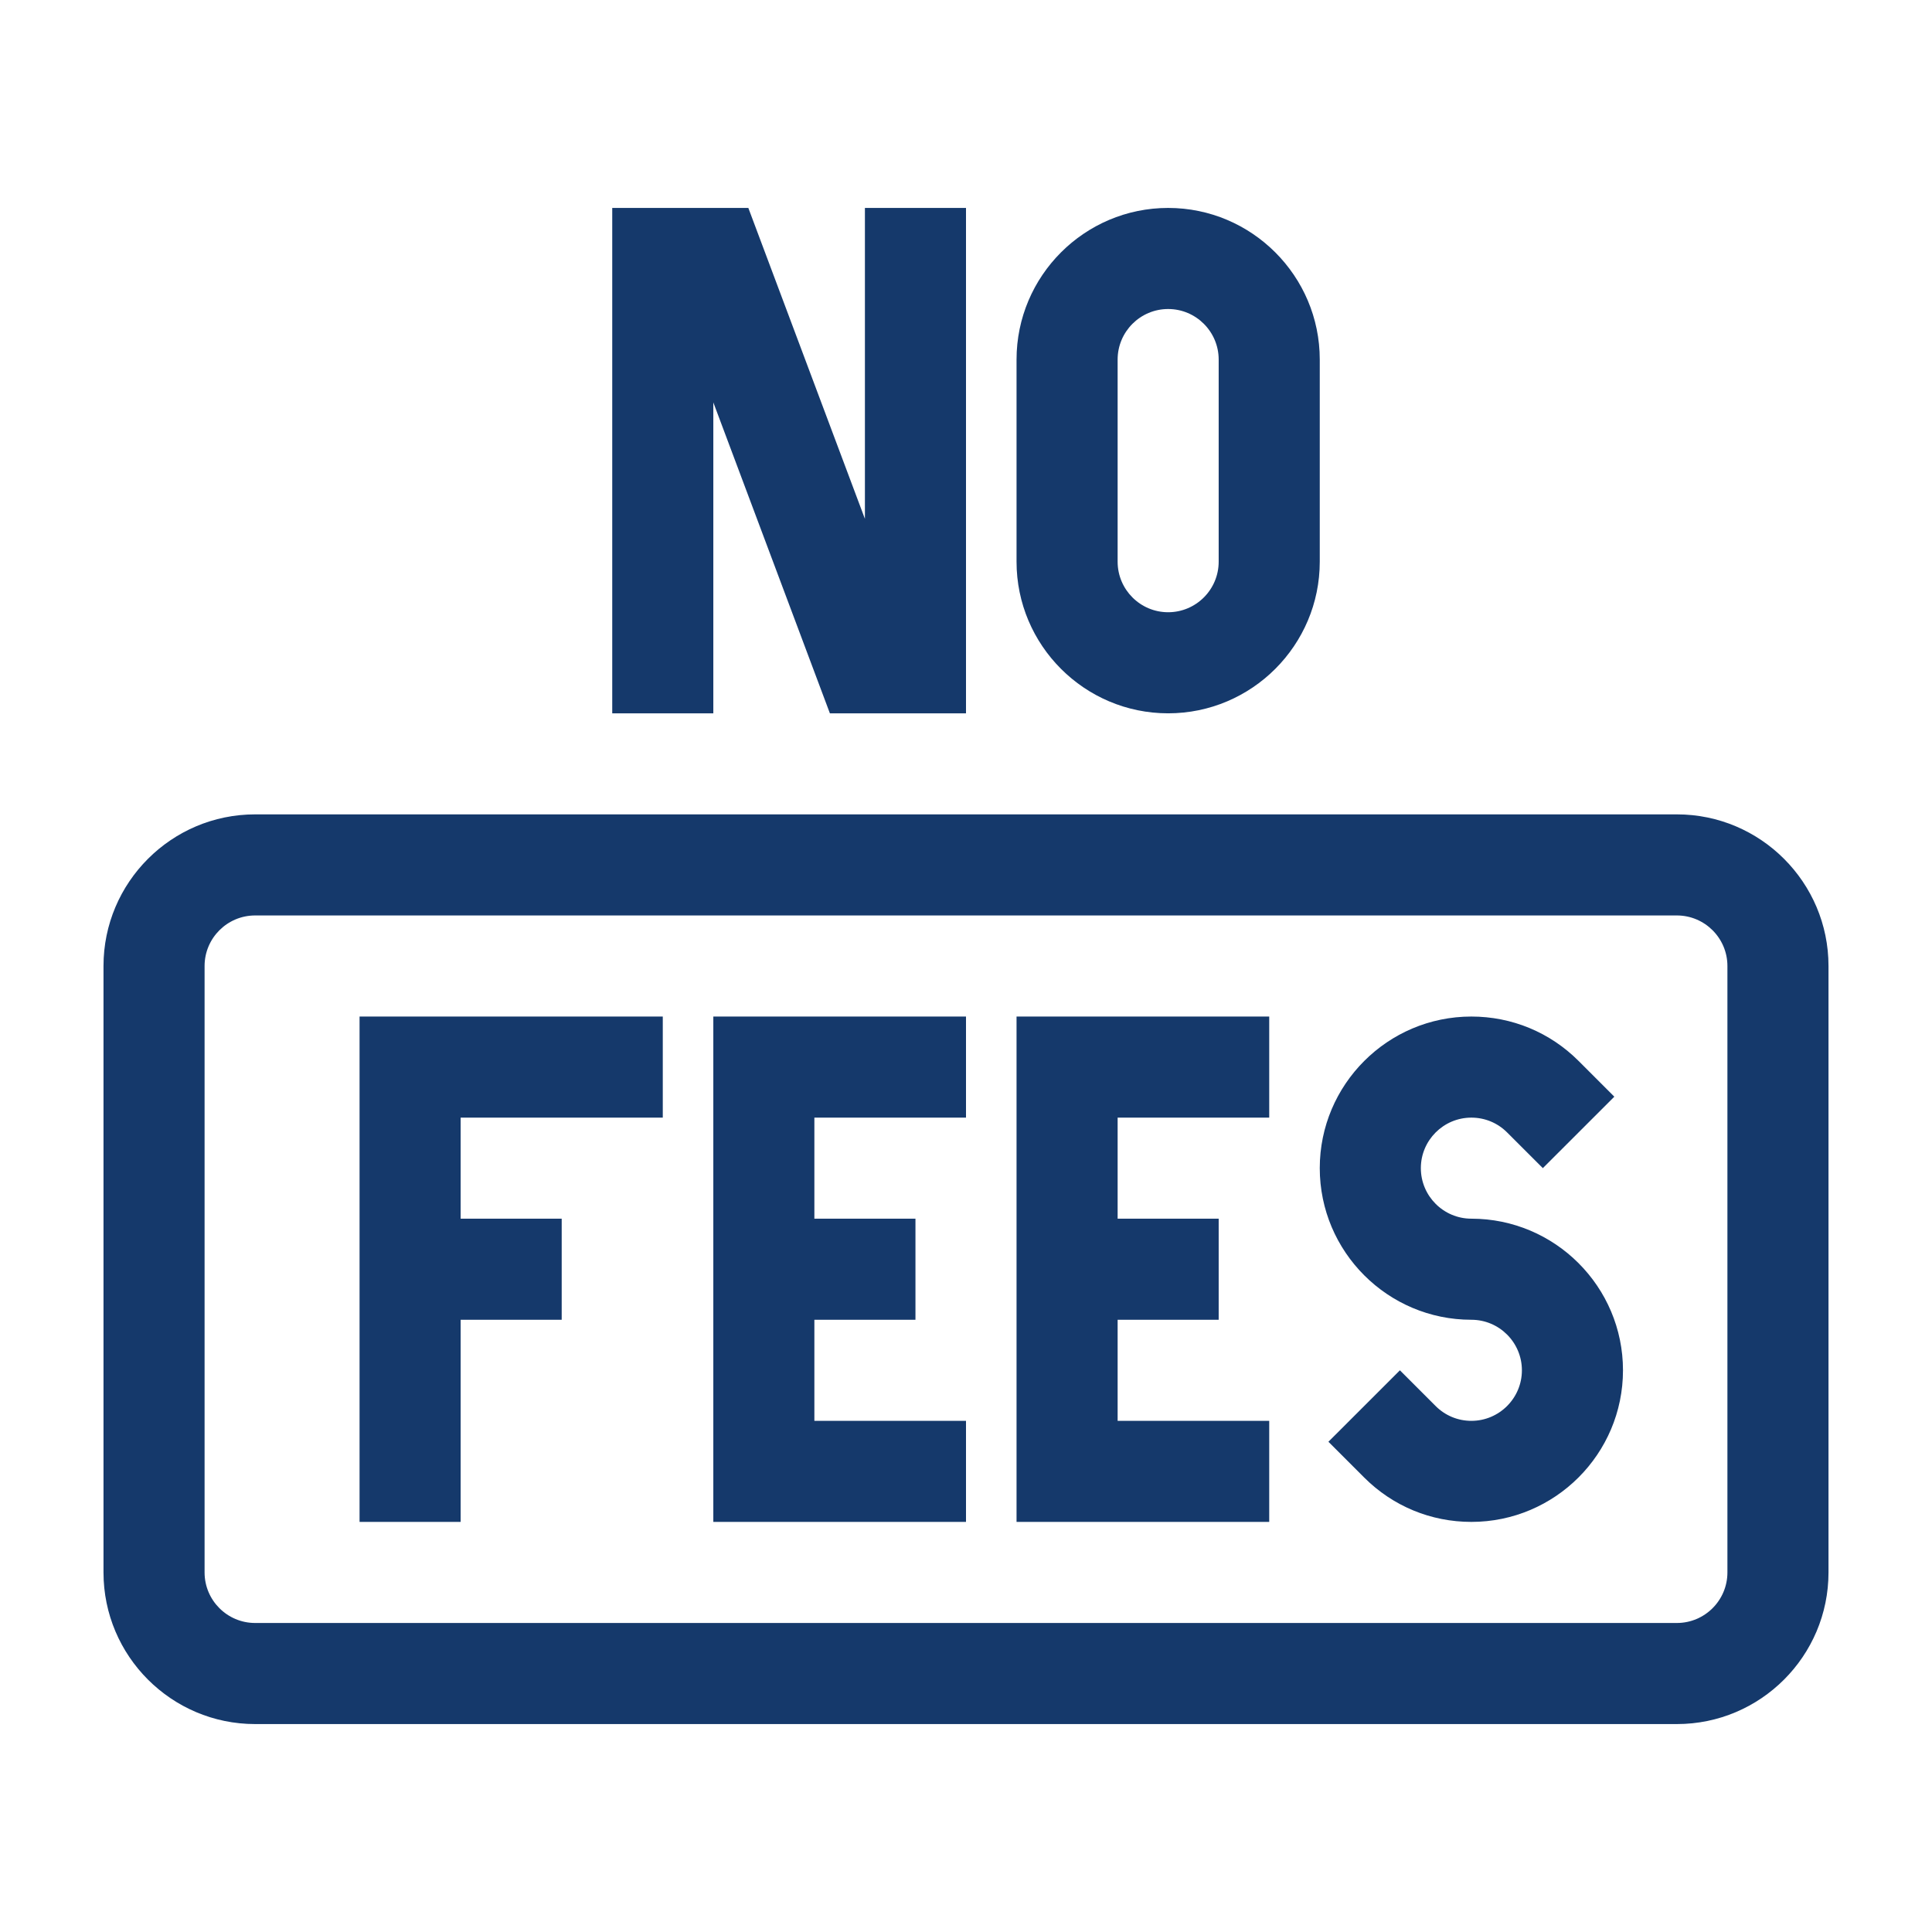
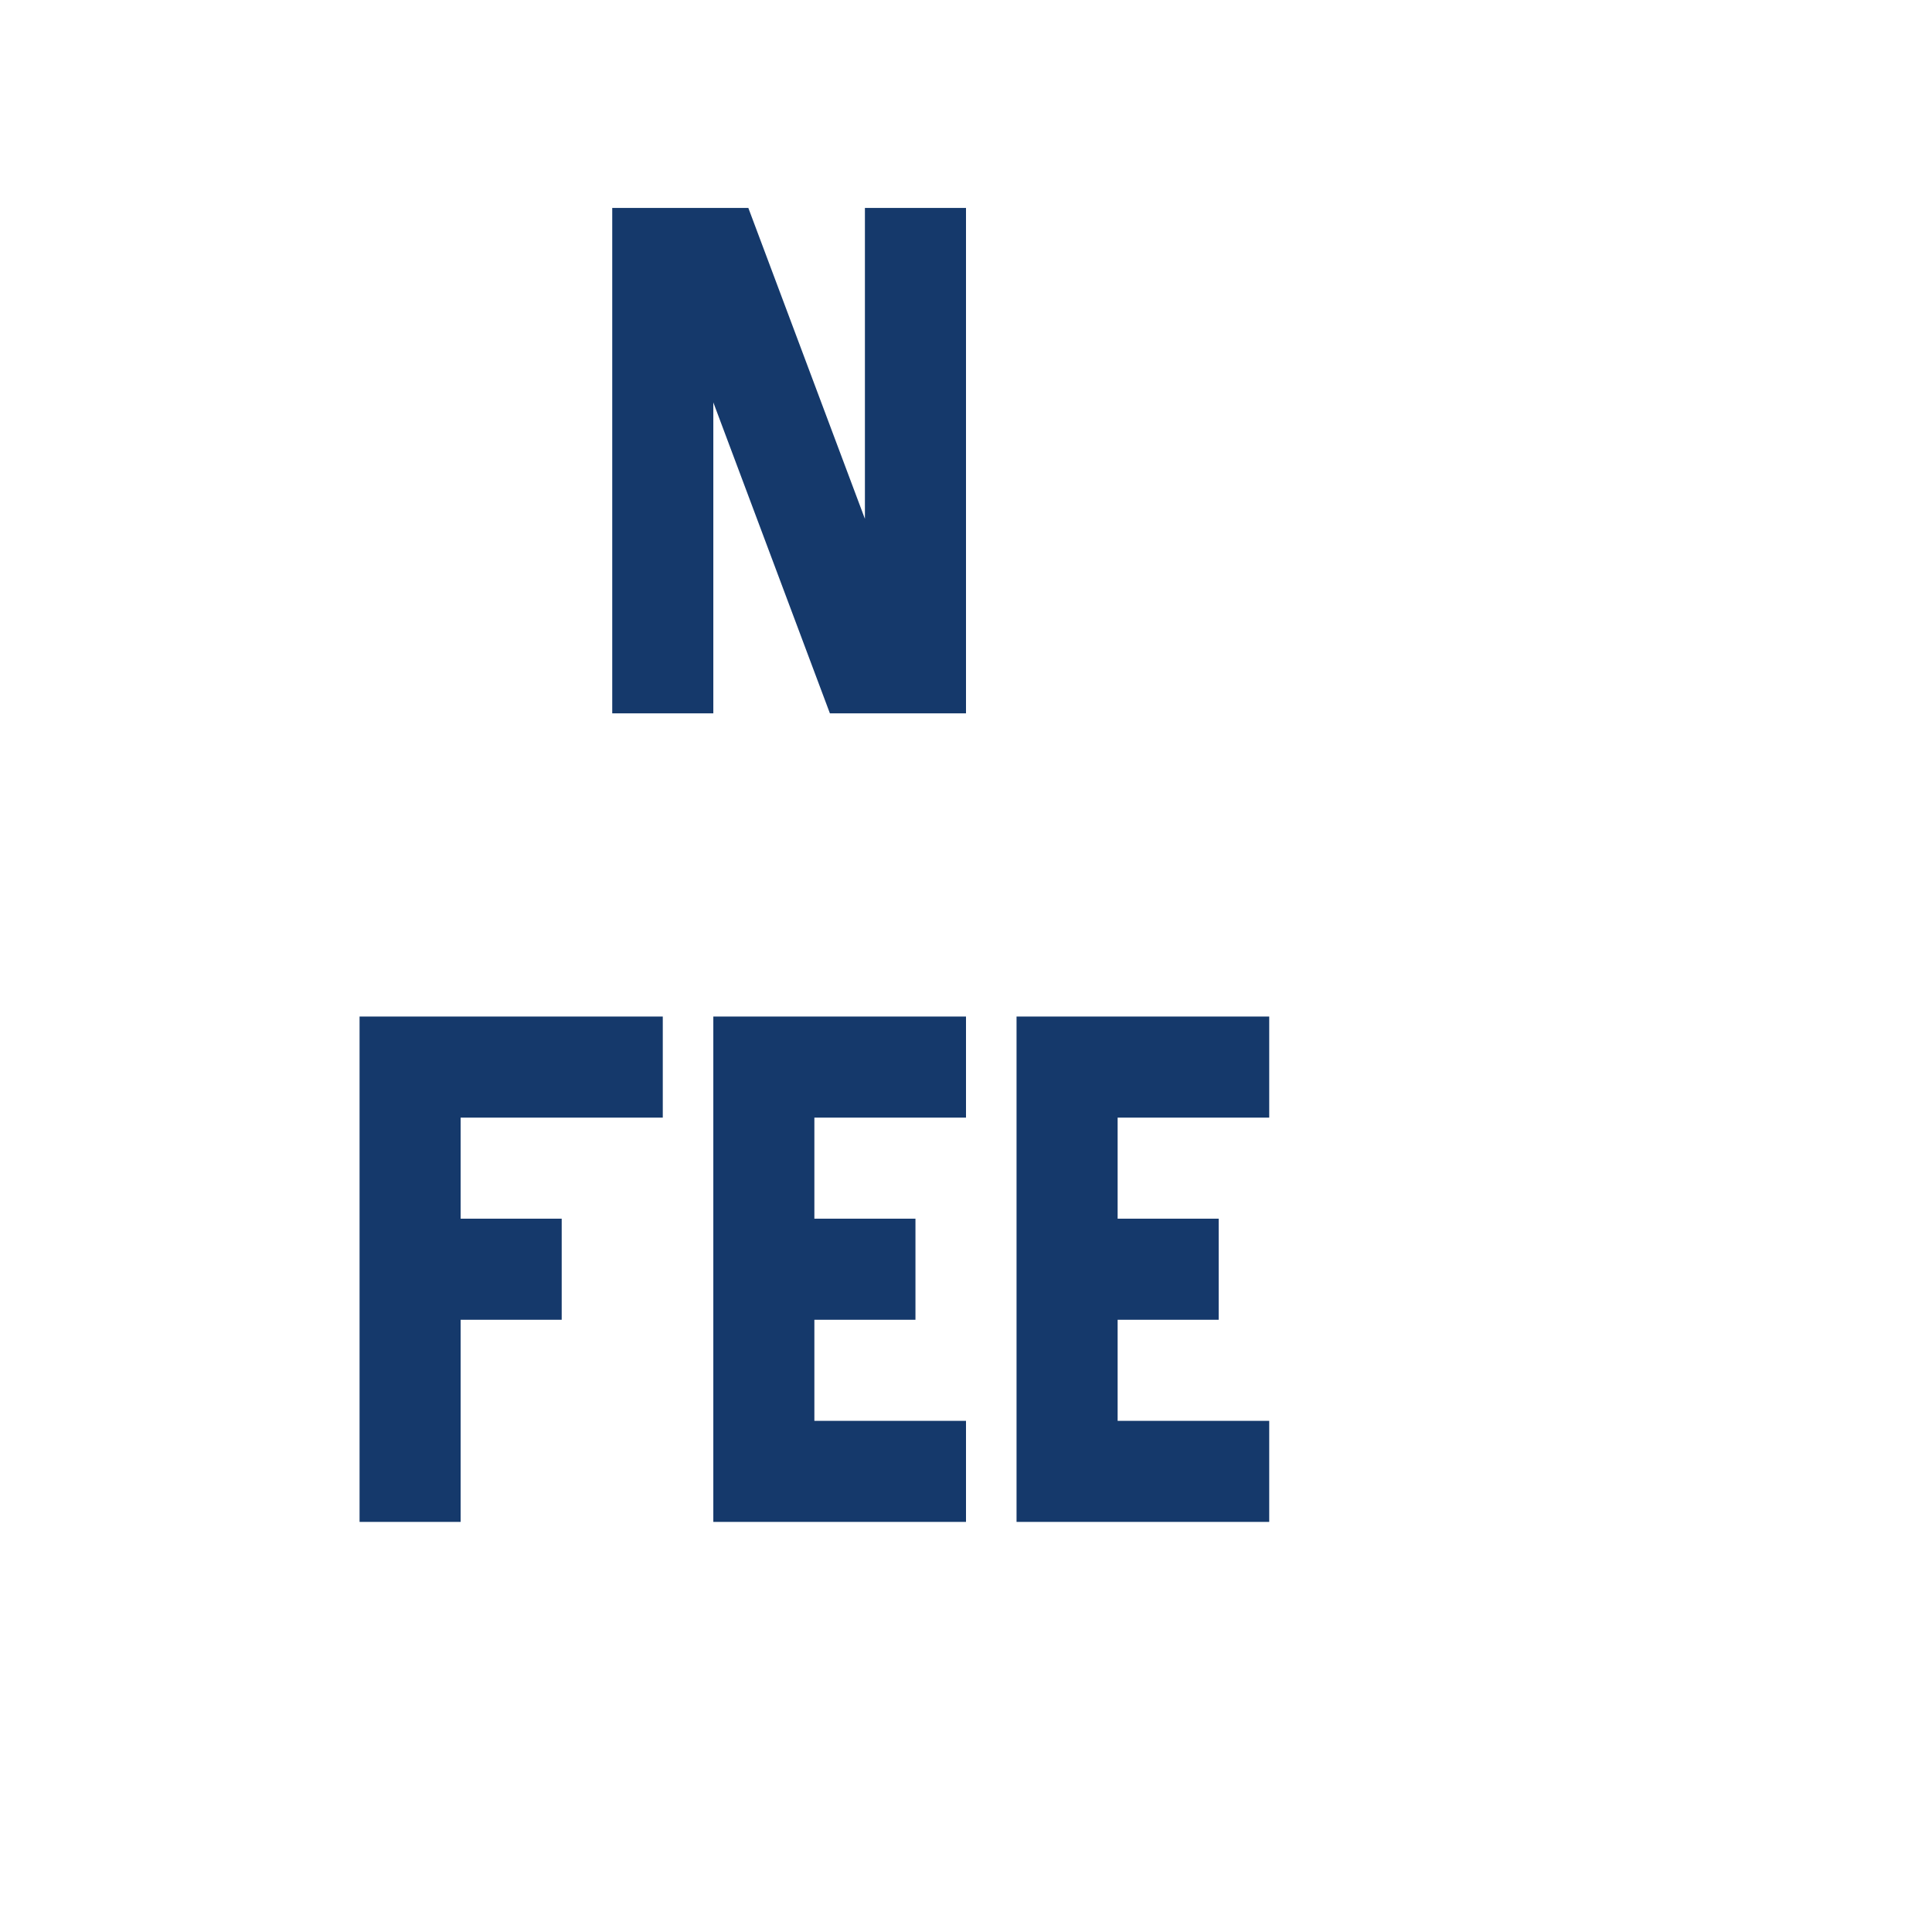
<svg xmlns="http://www.w3.org/2000/svg" width="56" height="56" viewBox="0 0 56 56" fill="none">
  <path d="M25.07 15.039L21.691 6.027H17.746V20.676H20.676V11.664L24.055 20.676H28V6.027H25.07V15.039Z" fill="#15396B" />
-   <path d="M29.465 10.422V16.281C29.465 18.704 31.436 20.676 33.859 20.676C36.282 20.676 38.254 18.704 38.254 16.281V10.422C38.254 7.999 36.282 6.027 33.859 6.027C31.436 6.027 29.465 7.999 29.465 10.422ZM35.324 10.422V16.281C35.324 17.089 34.667 17.746 33.859 17.746C33.052 17.746 32.395 17.089 32.395 16.281V10.422C32.395 9.614 33.052 8.957 33.859 8.957C34.667 8.957 35.324 9.614 35.324 10.422Z" fill="#15396B" />
  <path d="M10.422 44.113H13.352V38.254H16.281V35.324H13.352V32.395H19.211V29.465H10.422V44.113Z" fill="#15396B" />
  <path d="M29.465 44.113H36.789V41.184H32.395V38.254H35.324V35.324H32.395V32.395H36.789V29.465H29.465V44.113Z" fill="#15396B" />
  <path d="M20.676 44.113H28V41.184H23.605V38.254H26.535V35.324H23.605V32.395H28V29.465H20.676V44.113Z" fill="#15396B" />
-   <path d="M48.605 23.605H7.395C4.971 23.605 3 25.577 3 28V45.578C3 48.001 4.971 49.973 7.395 49.973H48.605C51.029 49.973 53 48.001 53 45.578V28C53 25.577 51.029 23.605 48.605 23.605ZM50.07 45.578C50.07 46.386 49.413 47.043 48.605 47.043H7.395C6.587 47.043 5.93 46.386 5.93 45.578V28C5.93 27.192 6.587 26.535 7.395 26.535H48.605C49.413 26.535 50.07 27.192 50.07 28V45.578Z" fill="#15396B" />
-   <path d="M42.648 35.324C41.841 35.324 41.184 34.667 41.184 33.859C41.184 33.052 41.841 32.395 42.648 32.395C43.04 32.395 43.407 32.547 43.684 32.824L44.72 33.859L46.792 31.788L45.756 30.752C44.926 29.922 43.822 29.465 42.648 29.465C40.225 29.465 38.254 31.436 38.254 33.859C38.254 36.282 40.225 38.254 42.648 38.254C43.456 38.254 44.113 38.911 44.113 39.719C44.113 40.526 43.456 41.184 42.648 41.184C42.257 41.184 41.889 41.031 41.613 40.755L40.577 39.719L38.505 41.79L39.541 42.826C40.371 43.656 41.474 44.113 42.648 44.113C45.072 44.113 47.043 42.142 47.043 39.719C47.043 37.296 45.072 35.324 42.648 35.324Z" fill="#15396B" />
</svg>